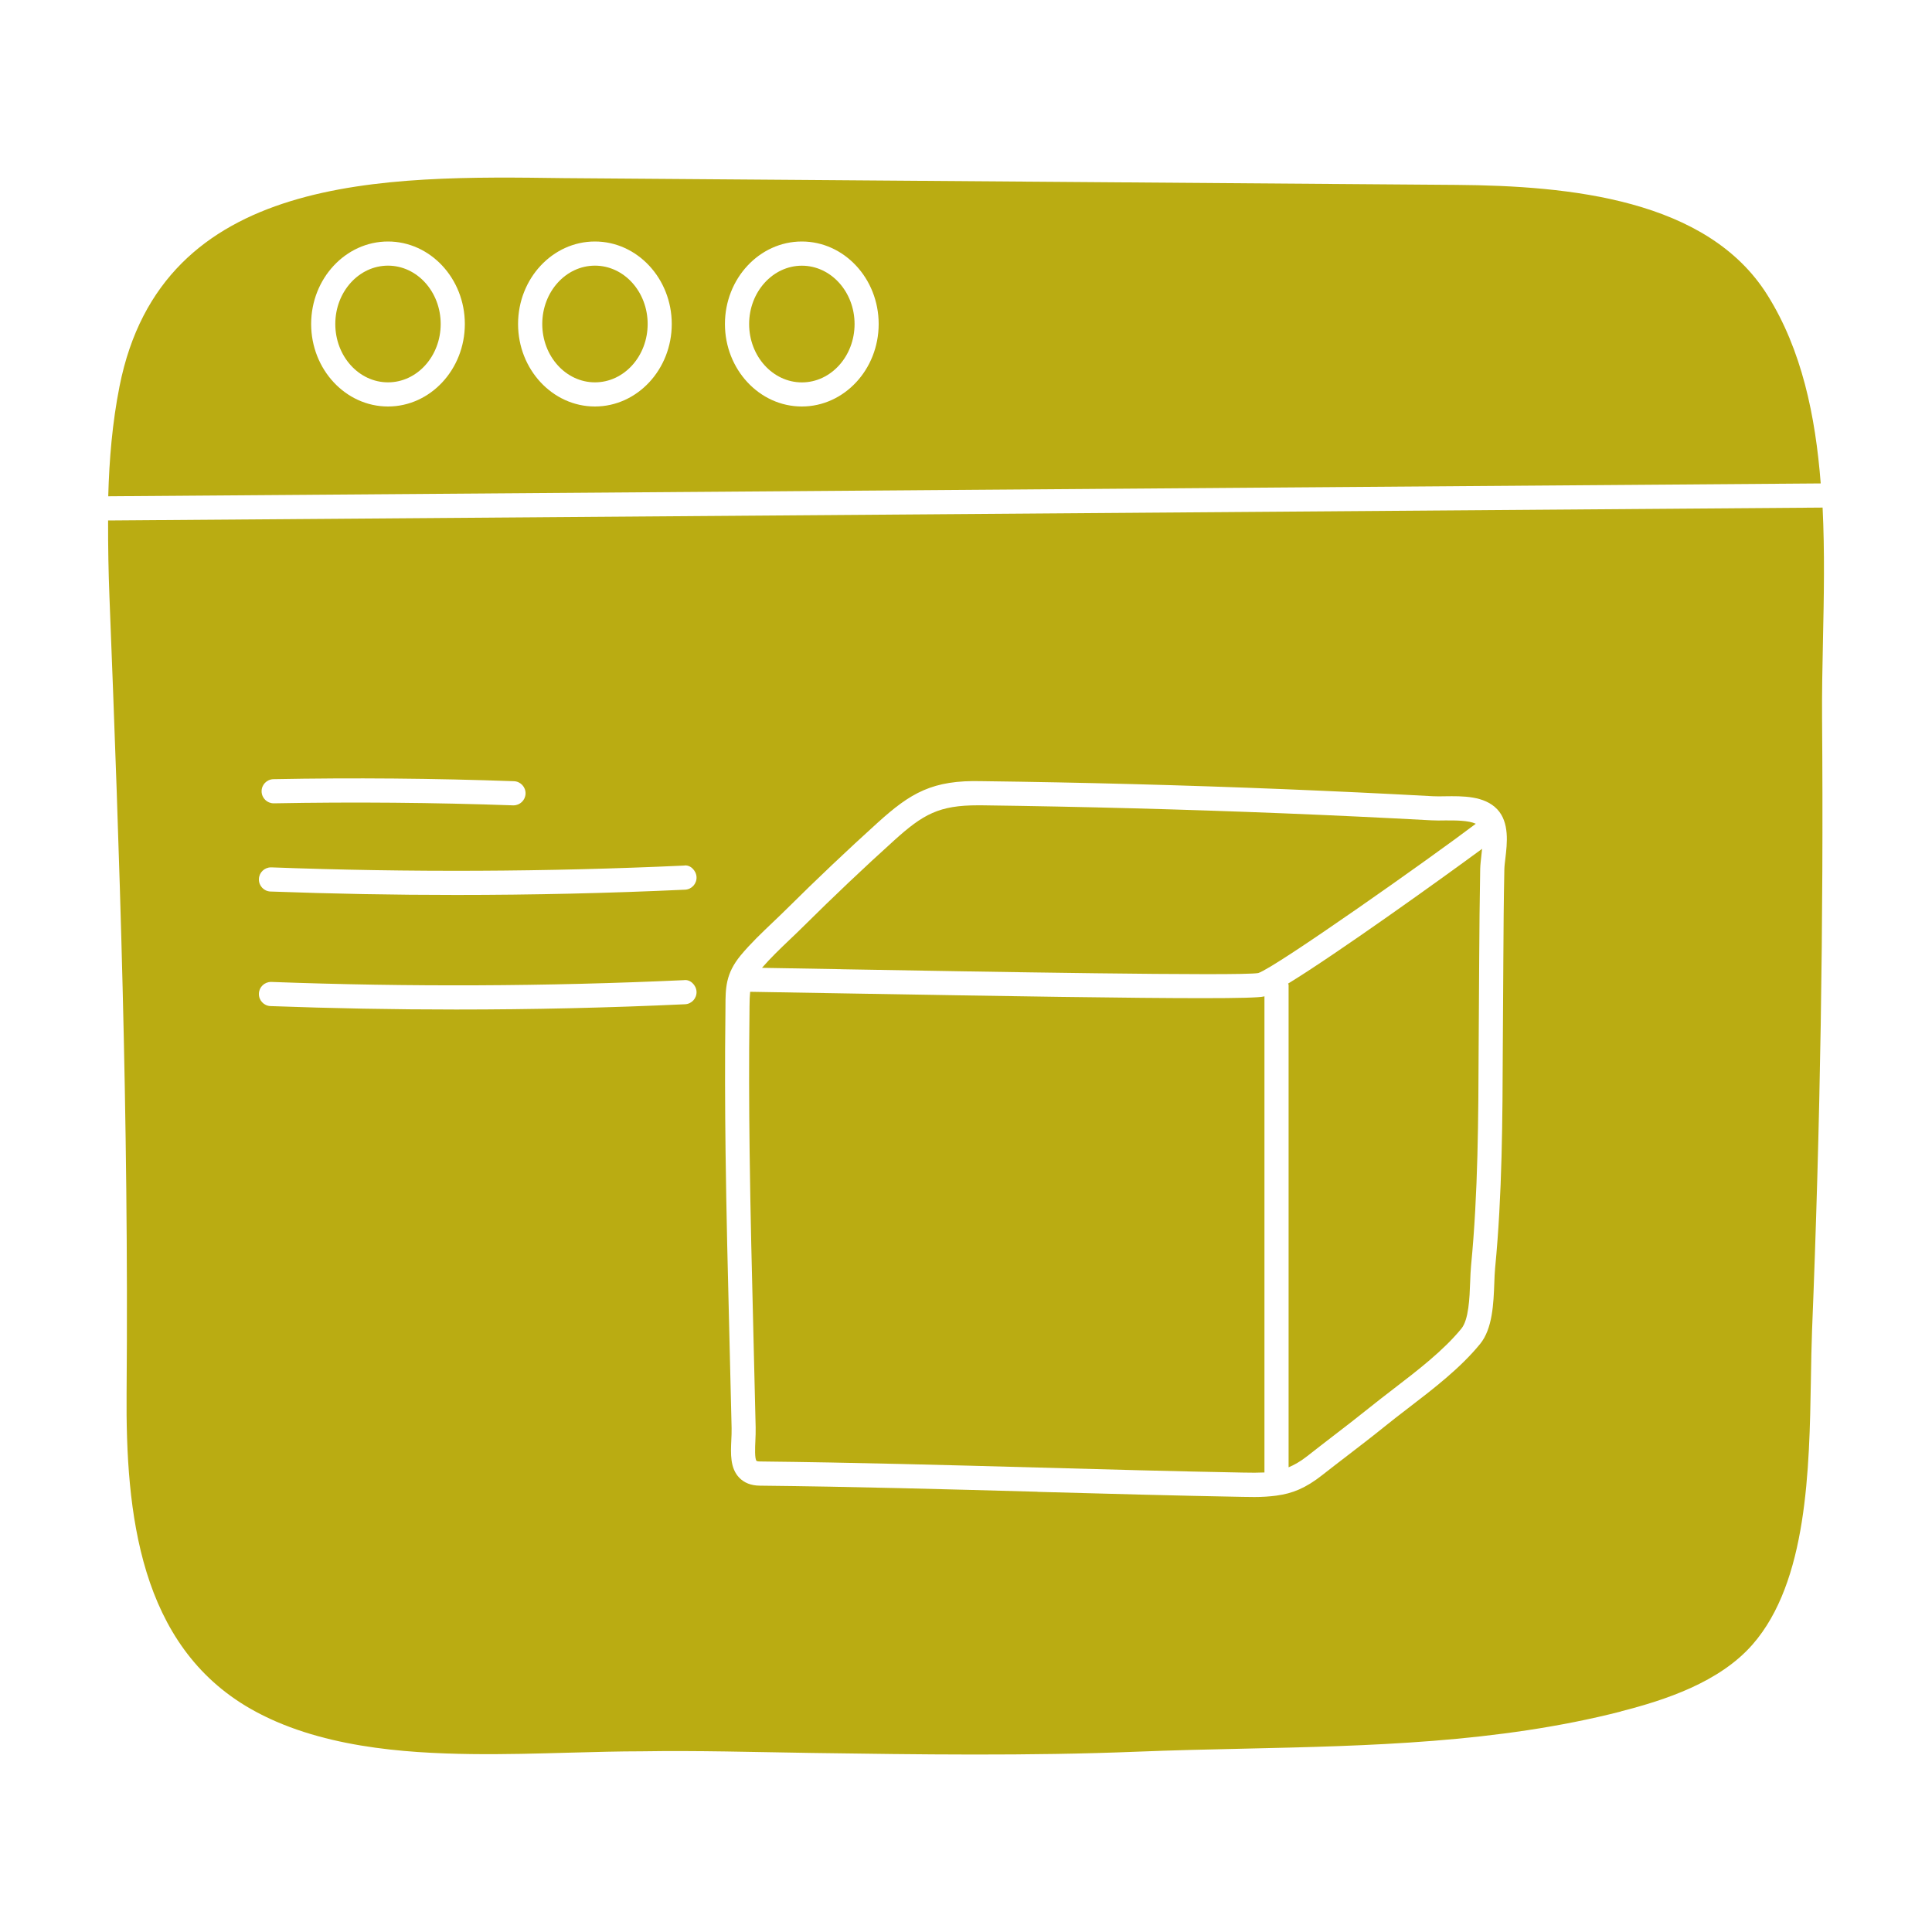
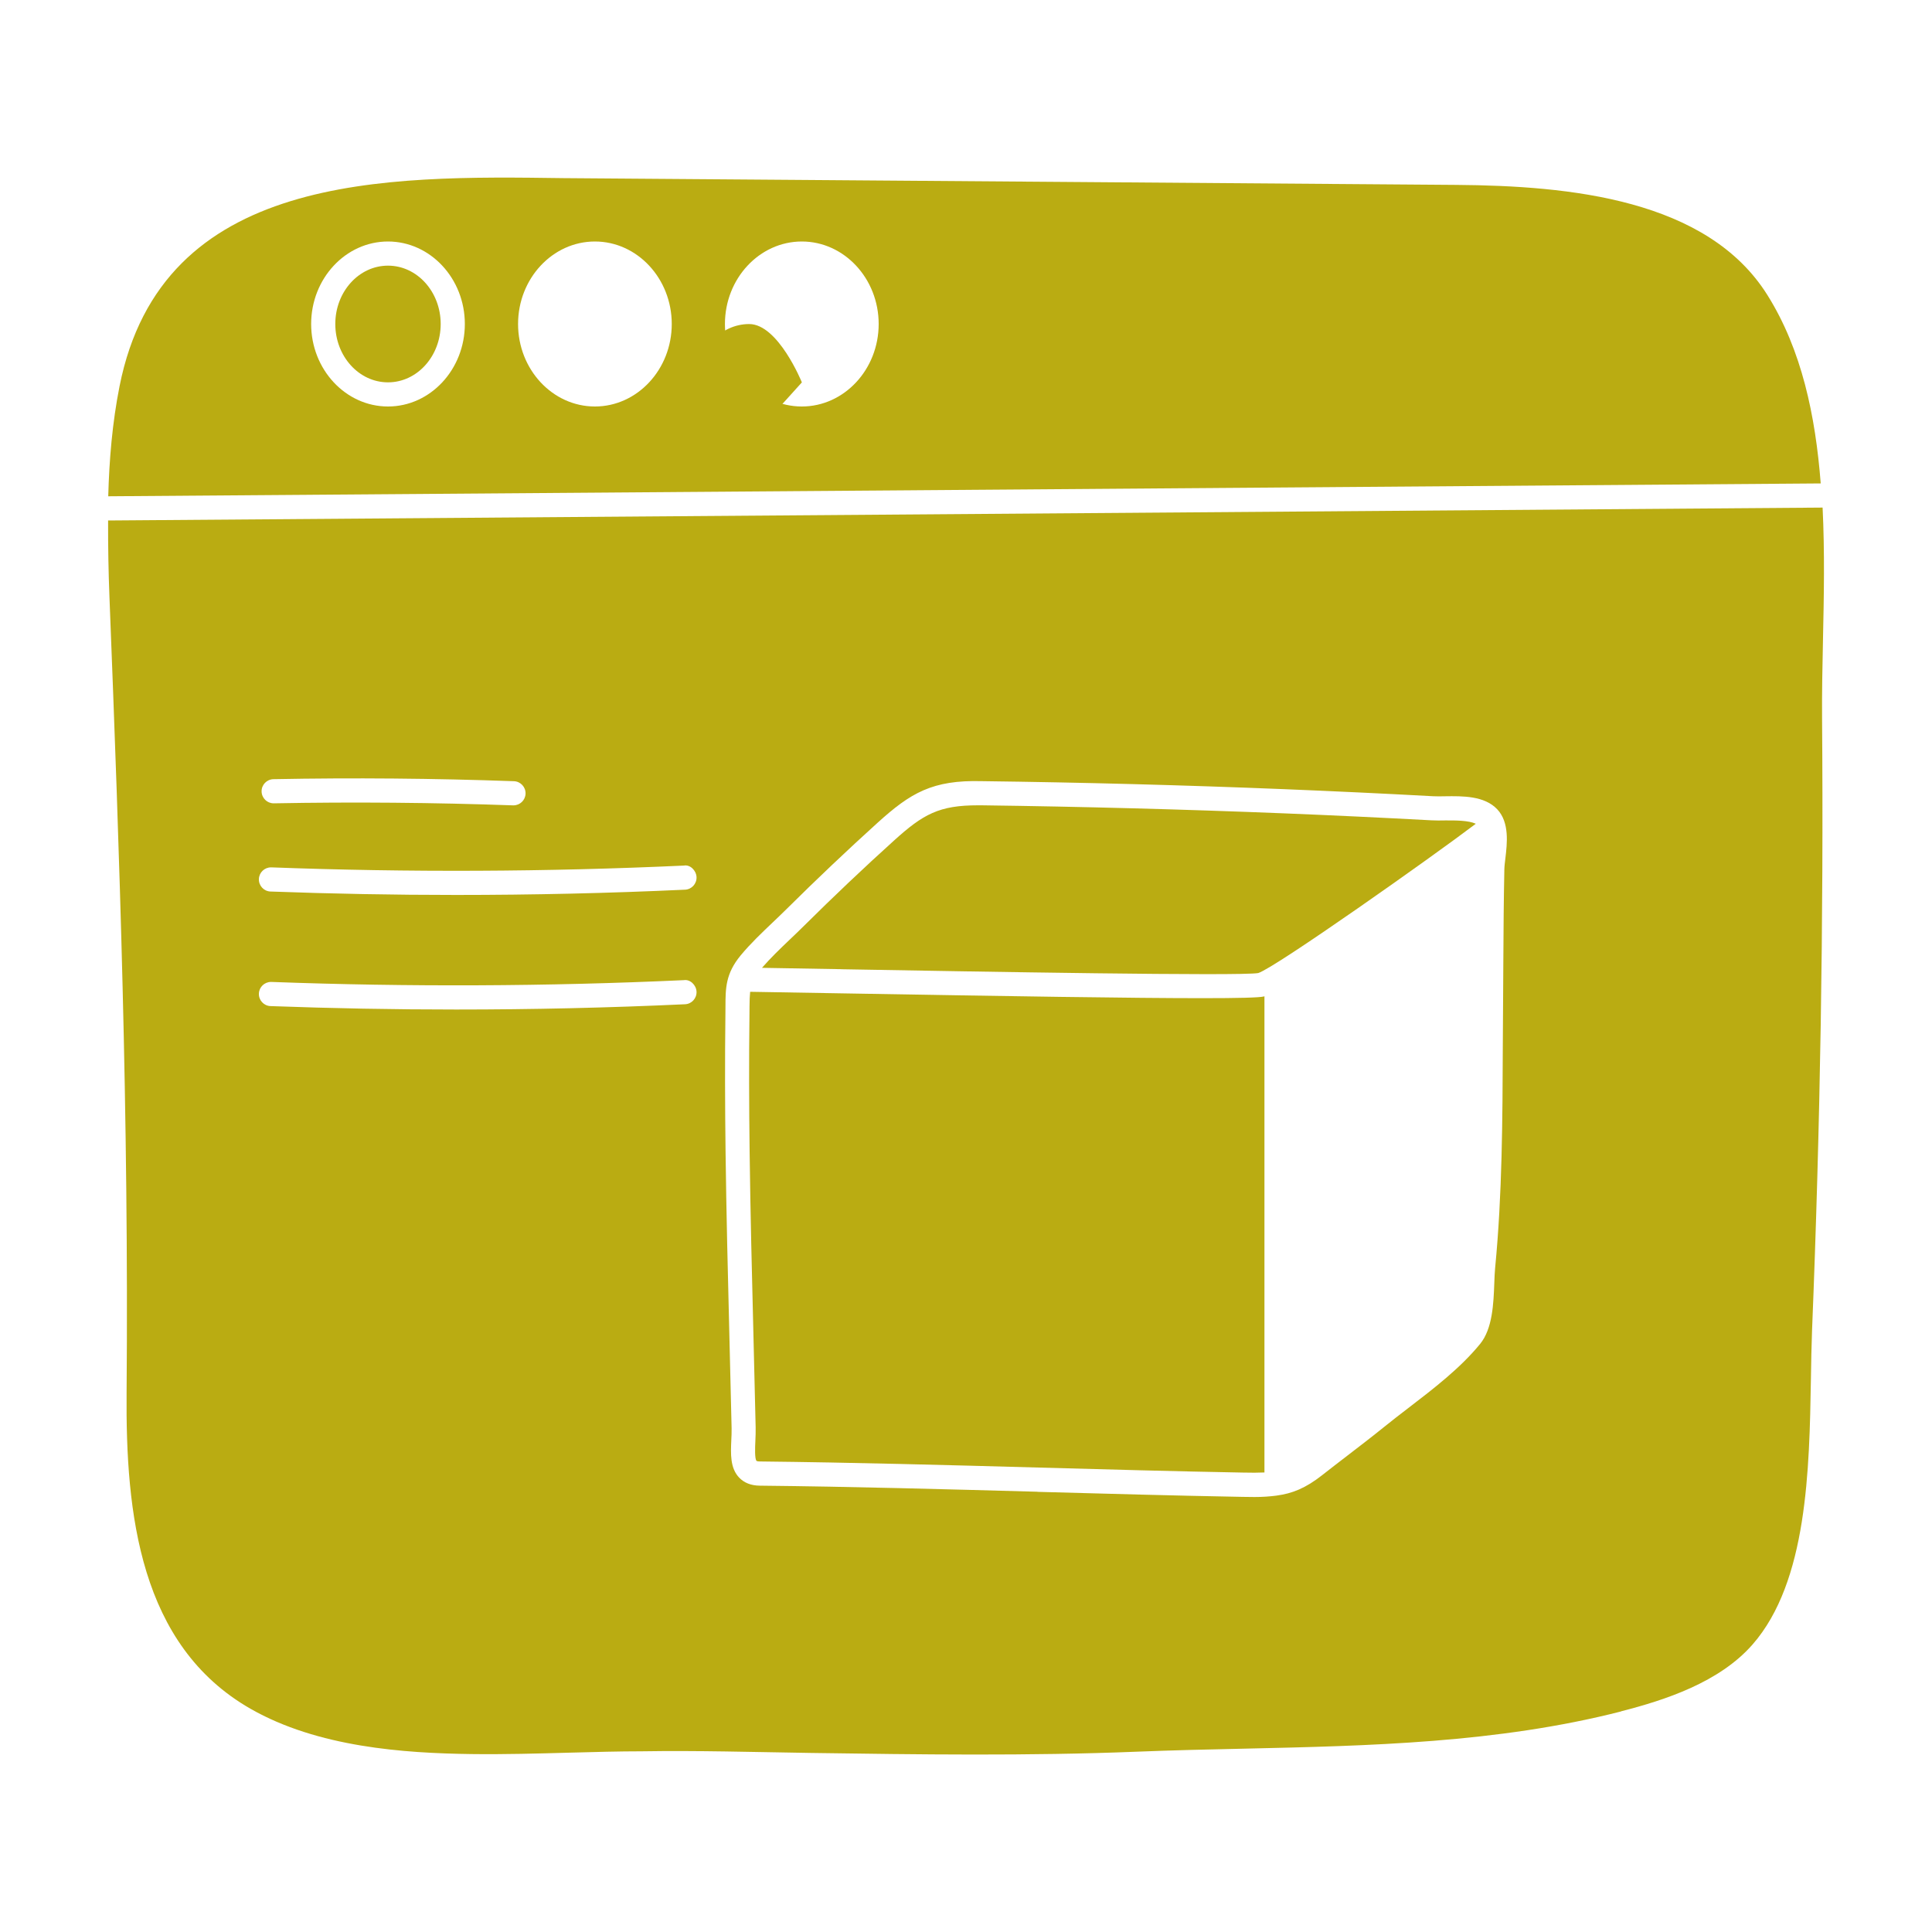
<svg xmlns="http://www.w3.org/2000/svg" id="Layer_1" enable-background="new 0 0 40 40" viewBox="0 0 40 40" width="300" height="300" version="1.1">
  <g width="100%" height="100%" transform="matrix(1,0,0,1,0,0)">
    <g>
      <g>
-         <path d="m16.602 7.917c.602 0 1.091-.542 1.091-1.208s-.489-1.208-1.091-1.208-1.092.542-1.092 1.208.49 1.208 1.092 1.208z" fill="#baac12" fill-opacity="1" data-original-color="#000000ff" stroke="none" stroke-opacity="1" />
+         <path d="m16.602 7.917s-.489-1.208-1.091-1.208-1.092.542-1.092 1.208.49 1.208 1.092 1.208z" fill="#baac12" fill-opacity="1" data-original-color="#000000ff" stroke="none" stroke-opacity="1" />
      </g>
      <g>
        <path d="m33.563 35.431c.907-.232 2.037-.599 2.724-1.386 1.135-1.301 1.174-3.625 1.206-5.492.006-.351.011-.685.023-.993.171-4.229.241-8.499.208-12.69-.004-.524.007-1.071.019-1.63.019-.884.037-1.812-.008-2.731l-35.492.267c-.001 0-.001 0-.002 0s-.002-.001-.003-.001c-.002.546.008 1.081.028 1.582.206 5.229.402 10.808.355 16.478-.021 2.498.268 5.228 2.565 6.543 1.394.797 3.175.919 4.57.938.693.009 1.377-.011 2.041-.029.517-.014 1.018-.028 1.489-.028 1.141-.019 2.338.016 3.512.034 2.211.032 4.498.064 6.735-.026.744-.03 1.491-.047 2.238-.063 2.574-.058 5.236-.117 7.79-.77zm-27.902-19.299c1.654-.032 3.33-.017 4.979.042.138.005.246.121.241.259-.005.135-.116.241-.25.241-.003 0-.006 0-.009 0-1.639-.058-3.305-.073-4.951-.042-.002 0-.003 0-.005 0-.136 0-.247-.109-.25-.245-.003-.138.107-.252.245-.255zm8.521 4.66c-1.571.073-3.156.109-4.739.109-1.284 0-2.566-.024-3.843-.071-.138-.005-.245-.122-.24-.259.005-.135.116-.241.25-.241h.01c2.833.105 5.708.093 8.539-.037.129-.021.255.1.262.238.006.138-.101.255-.238.261zm0-2.372c-1.571.073-3.156.109-4.739.109-1.284 0-2.566-.024-3.843-.071-.138-.005-.245-.122-.24-.259.005-.135.116-.241.25-.241h.01c2.833.106 5.708.093 8.539-.037.129-.025.255.1.262.238.006.138-.101.255-.238.261zm7.3 12.465c-1.886-.052-3.835-.106-5.753-.126-.179-.002-.322-.058-.426-.167-.188-.198-.175-.492-.162-.777.004-.083.008-.168.006-.25l-.045-1.869c-.032-1.283-.064-2.565-.08-3.849-.012-.954-.015-1.909-.003-2.864l.001-.146c.001-.378.002-.678.315-1.057.202-.244.438-.468.666-.685.099-.094.197-.188.292-.282.618-.613 1.251-1.213 1.88-1.782.681-.616 1.134-.885 2.153-.858 2.08.026 4.188.082 6.265.166 1.026.042 2.053.09 3.077.146.073.004.159.003.249.001.362-.005.817-.012 1.082.27.256.273.205.704.168 1.018-.01.083-.02.161-.021.225-.013.629-.018 1.259-.021 1.888l-.011 1.765c-.006 1.51-.011 3.072-.159 4.6-.009.09-.013.196-.017.31-.016.422-.035.947-.295 1.264-.409.5-.959.922-1.491 1.33-.17.131-.338.259-.496.388-.249.201-.503.396-.757.591-.175.134-.35.269-.523.405-.347.273-.622.381-.943.424-.001 0-.002.001-.003.001-0 0-.001-0-.001-0-.14.018-.286.029-.455.029-.078 0-.161-.001-.25-.003-1.414-.026-2.828-.065-4.242-.104z" fill="#baac12" fill-opacity="1" data-original-color="#000000ff" stroke="none" stroke-opacity="1" />
      </g>
      <g>
        <ellipse cx="8.033" cy="6.708" rx="1.091" ry="1.208" fill="#baac12" fill-opacity="1" data-original-color="#000000ff" stroke="none" stroke-opacity="1" />
      </g>
      <g>
        <path d="m17.42 20.067c2.887.051 8.258.145 8.631.079.359-.115 3.605-2.409 4.504-3.091-.15-.07-.418-.07-.632-.069-.1.002-.197.003-.283-.002-1.022-.055-2.047-.104-3.069-.145-2.073-.083-4.177-.139-6.251-.166-.024-0-.049-0-.072-0-.802 0-1.132.18-1.739.73-.624.563-1.251 1.158-1.863 1.765-.097.097-.198.193-.301.291-.197.187-.396.38-.569.579.439.007 1.004.017 1.645.028z" fill="#baac12" fill-opacity="1" data-original-color="#000000ff" stroke="none" stroke-opacity="1" />
      </g>
      <g>
-         <path d="m26.669 20.364c.001.009.01.015.01.024v9.991c.122-.052.244-.12.388-.233.175-.138.351-.273.527-.409.251-.193.501-.385.747-.583.162-.131.333-.262.507-.396.509-.391 1.035-.795 1.408-1.25.153-.187.17-.637.182-.966.005-.125.009-.241.019-.34.146-1.504.151-3.054.157-4.553l.011-1.767c.004-.631.009-1.263.021-1.895.002-.079.013-.172.024-.272.005-.043.01-.092.015-.141-.874.643-3.003 2.17-4.016 2.79z" fill="#baac12" fill-opacity="1" data-original-color="#000000ff" stroke="none" stroke-opacity="1" />
-       </g>
+         </g>
      <g>
        <path d="m26.179 30.488v-9.862c-.003.001-.009.004-.012.005-.096.024-.526.035-1.281.035-1.401 0-3.919-.038-7.475-.1-.767-.013-1.416-.025-1.88-.032-.009.086-.012.18-.013.304l-.001.15c-.012.951-.009 1.902.003 2.852.016 1.281.048 2.562.08 3.843l.045 1.87c.002.093-.002.189-.006.283-.006.121-.017.371.025.411 0 0 .016.011.068.011 1.921.021 3.873.074 5.761.126 1.413.039 2.825.078 4.238.104.176.004.319.004.446-.002z" fill="#baac12" fill-opacity="1" data-original-color="#000000ff" stroke="none" stroke-opacity="1" />
      </g>
      <g>
        <path d="m2.24 10.275 35.456-.266c-.109-1.403-.393-2.766-1.103-3.899-1.245-1.989-4.096-2.264-6.44-2.282l-18.485-.14c-3.701-.051-8.317-.111-9.193 4.309-.15.754-.214 1.525-.234 2.278zm14.361-5.275c.877 0 1.591.767 1.591 1.708s-.714 1.708-1.591 1.708c-.878 0-1.592-.767-1.592-1.708s.714-1.708 1.592-1.708zm-4.284 0c.877 0 1.591.767 1.591 1.708s-.714 1.708-1.591 1.708-1.591-.767-1.591-1.708.714-1.708 1.591-1.708zm-4.284 0c.877 0 1.591.767 1.591 1.708s-.714 1.708-1.591 1.708-1.591-.767-1.591-1.708.714-1.708 1.591-1.708z" fill="#baac12" fill-opacity="1" data-original-color="#000000ff" stroke="none" stroke-opacity="1" />
      </g>
      <g>
-         <ellipse cx="12.318" cy="6.708" rx="1.091" ry="1.208" fill="#baac12" fill-opacity="1" data-original-color="#000000ff" stroke="none" stroke-opacity="1" />
-       </g>
+         </g>
    </g>
  </g>
</svg>